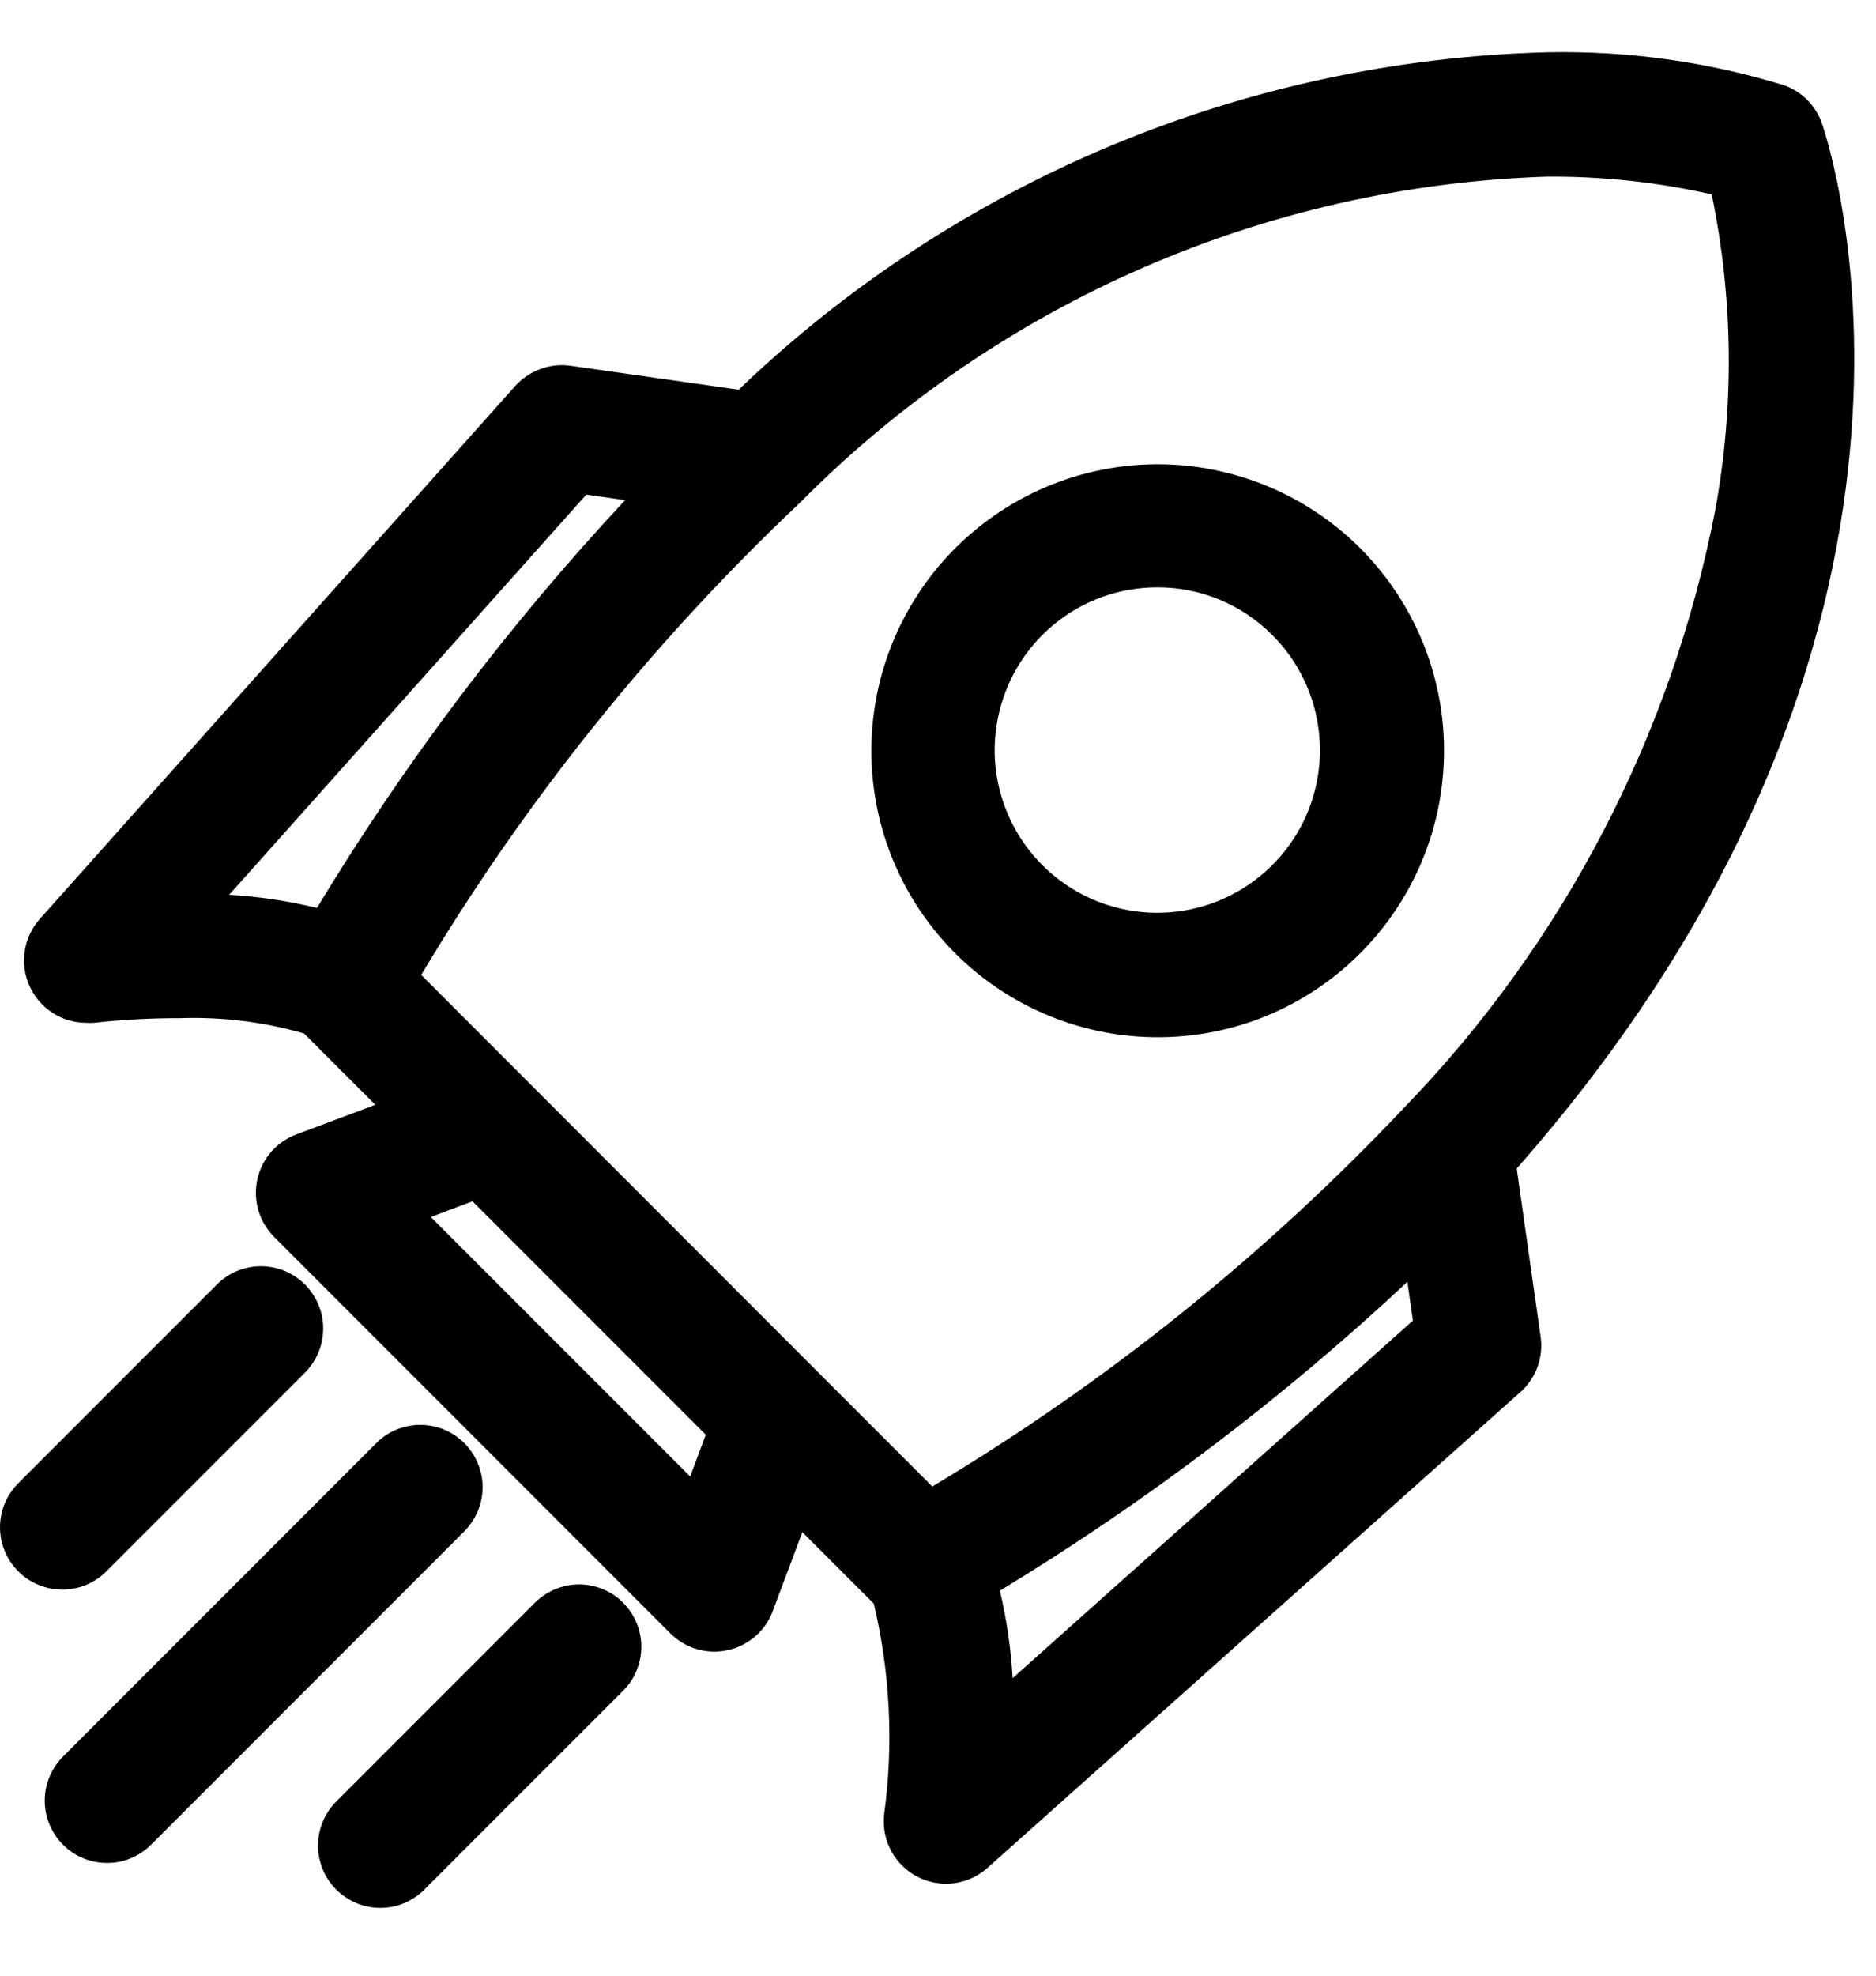
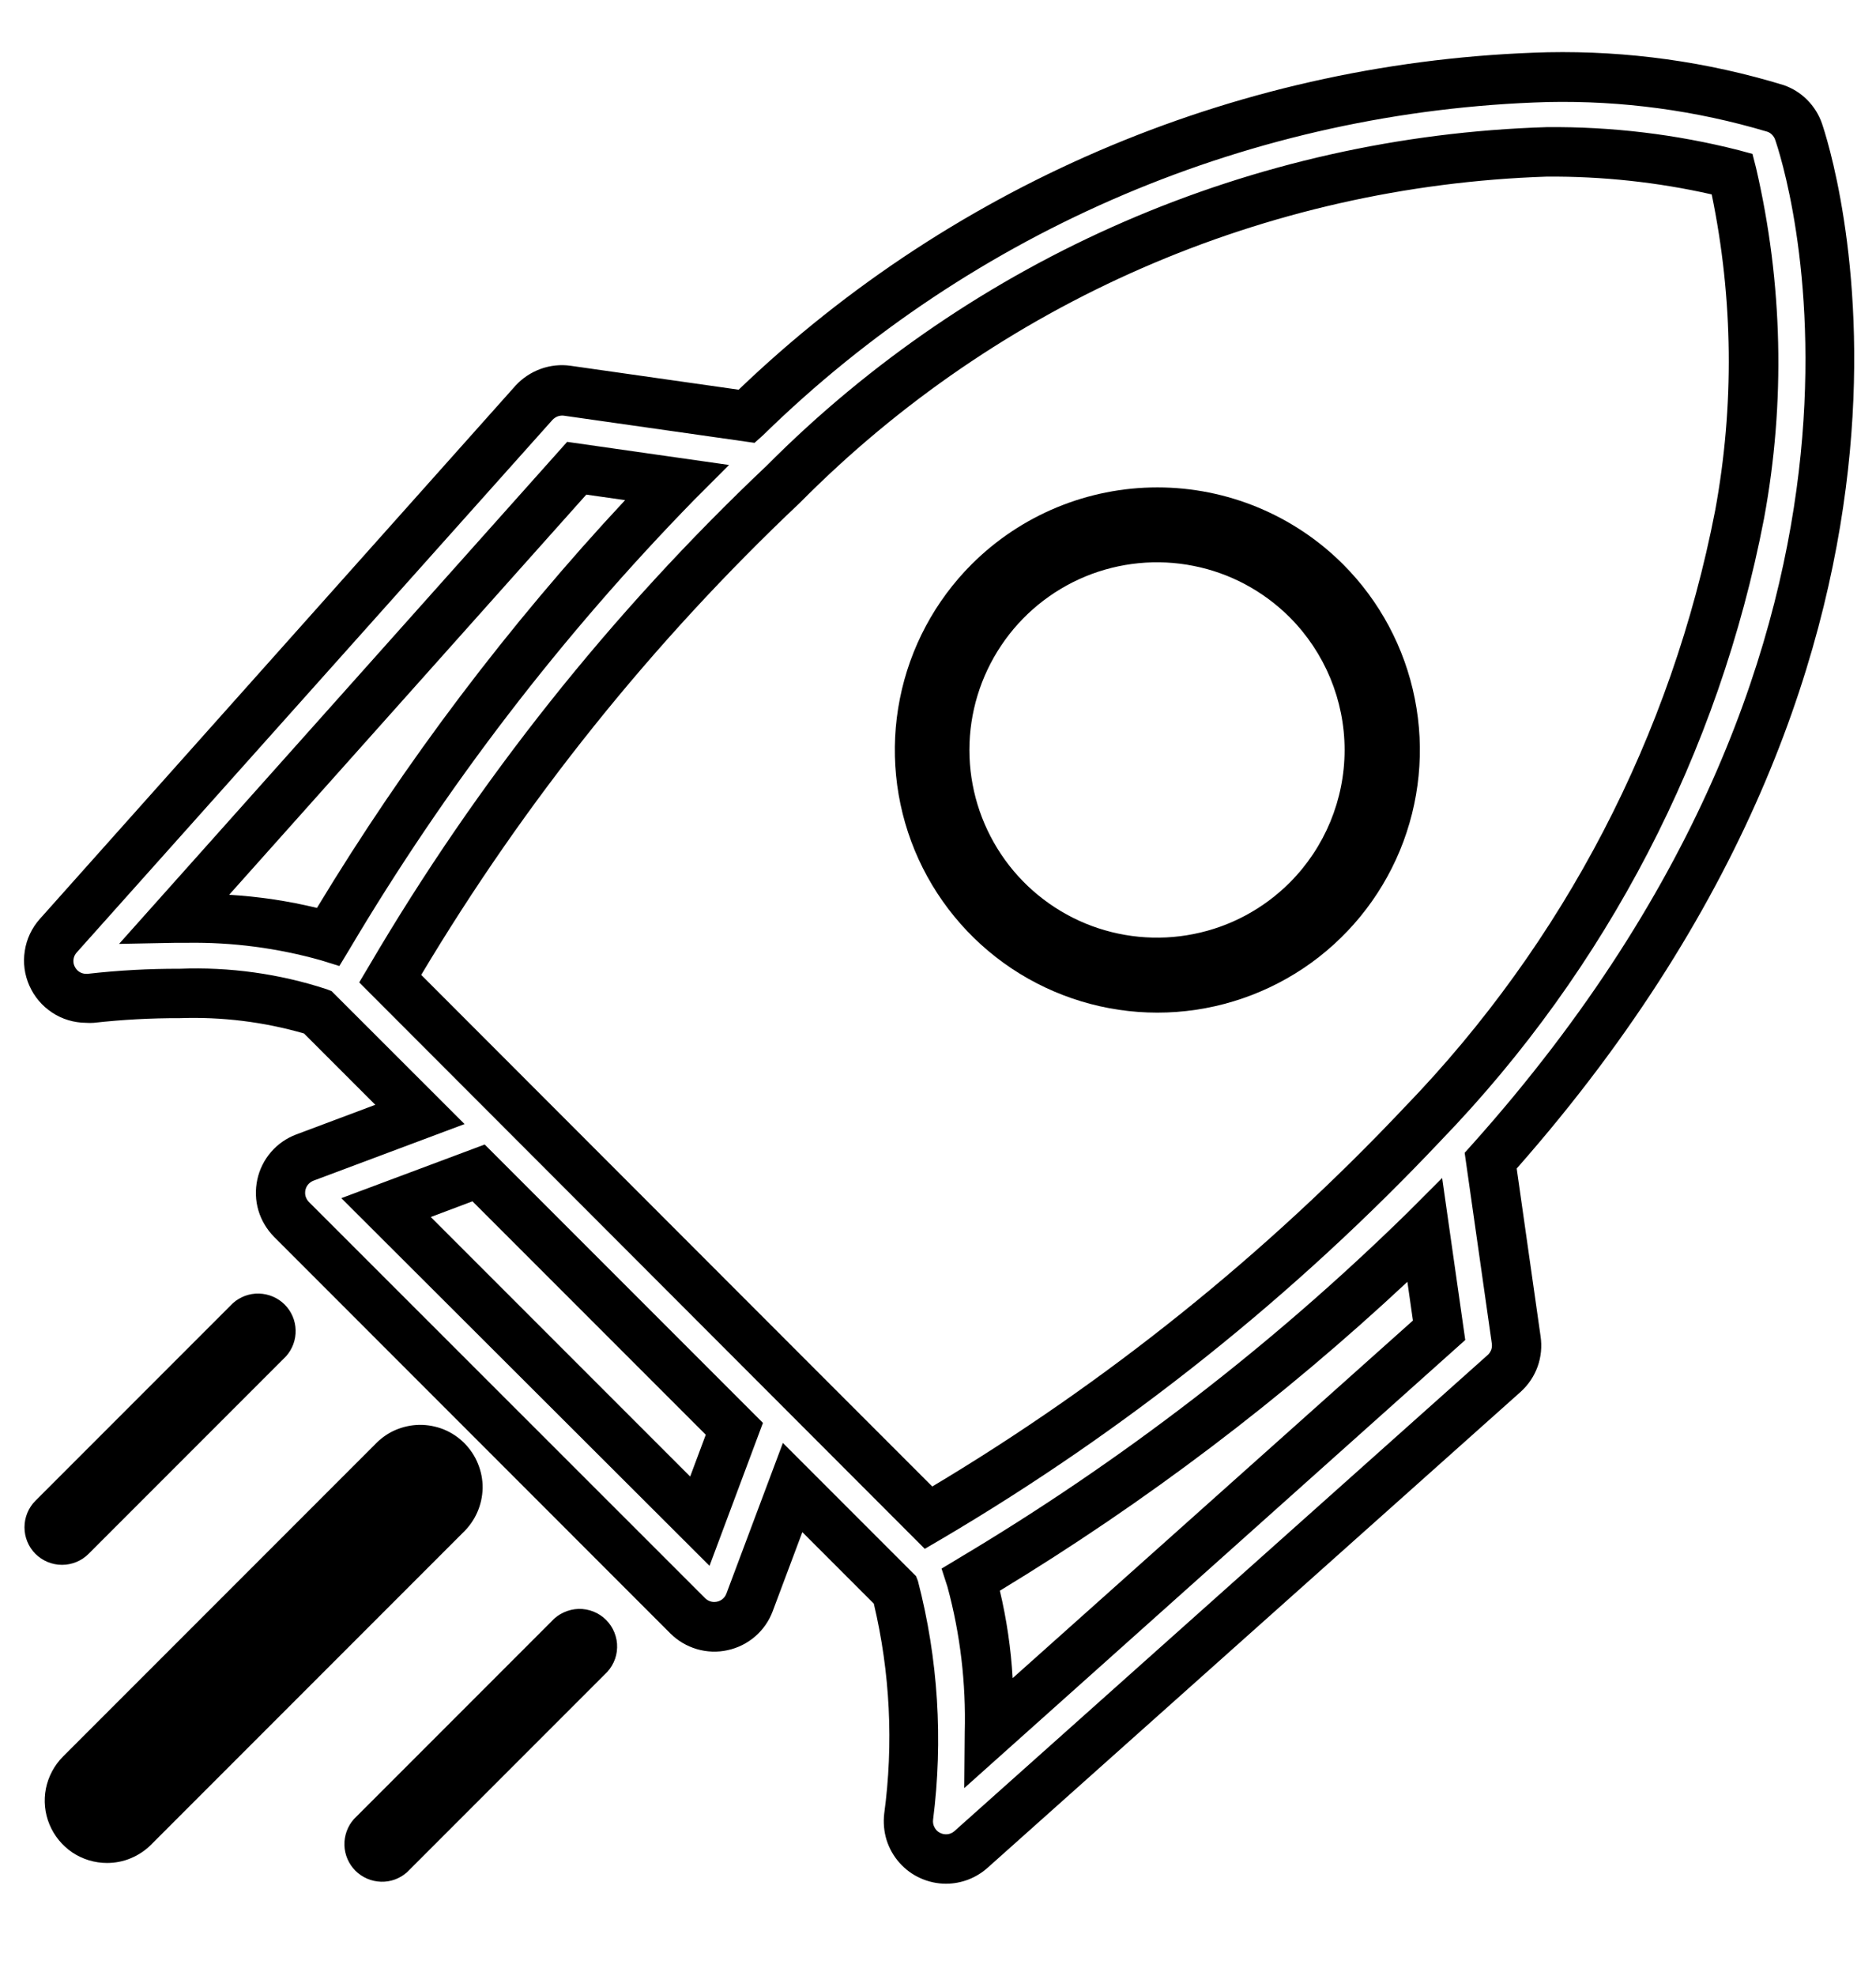
<svg xmlns="http://www.w3.org/2000/svg" width="19" height="20" viewBox="0 0 19 20" fill="none">
  <path d="M9.841 5.712C9.469 6.084 9.216 6.558 9.114 7.073C9.011 7.589 9.064 8.124 9.265 8.61C9.466 9.095 9.807 9.511 10.244 9.803C10.682 10.095 11.196 10.251 11.722 10.251C12.247 10.251 12.761 10.095 13.199 9.803C13.636 9.511 13.977 9.095 14.178 8.61C14.379 8.124 14.432 7.589 14.329 7.073C14.227 6.558 13.974 6.084 13.602 5.712C13.103 5.214 12.427 4.934 11.722 4.934C11.016 4.934 10.34 5.214 9.841 5.712ZM13.063 8.934C12.797 9.2 12.459 9.382 12.09 9.455C11.722 9.529 11.339 9.491 10.992 9.348C10.645 9.204 10.348 8.961 10.139 8.648C9.93 8.335 9.818 7.968 9.818 7.592C9.818 7.216 9.93 6.849 10.139 6.536C10.348 6.223 10.645 5.98 10.992 5.836C11.339 5.693 11.722 5.655 12.09 5.729C12.459 5.802 12.797 5.984 13.063 6.25C13.418 6.606 13.618 7.089 13.618 7.592C13.618 8.095 13.418 8.578 13.063 8.934Z" fill="black" />
-   <path d="M11.72 10.5C11.05 10.499 10.4 10.265 9.882 9.839C9.365 9.413 9.01 8.821 8.88 8.163C8.75 7.505 8.852 6.822 9.169 6.231C9.485 5.64 9.997 5.177 10.617 4.92C11.236 4.664 11.926 4.63 12.567 4.825C13.209 5.02 13.764 5.431 14.136 5.988C14.509 6.546 14.677 7.215 14.611 7.883C14.546 8.55 14.251 9.174 13.777 9.649C13.508 9.92 13.187 10.134 12.834 10.281C12.481 10.427 12.102 10.501 11.72 10.5ZM11.72 5.184C11.165 5.185 10.628 5.379 10.199 5.732C9.771 6.086 9.478 6.576 9.371 7.121C9.264 7.666 9.349 8.231 9.612 8.72C9.875 9.209 10.299 9.592 10.812 9.803C11.326 10.015 11.897 10.041 12.428 9.879C12.959 9.717 13.417 9.376 13.724 8.914C14.032 8.451 14.17 7.897 14.114 7.344C14.059 6.792 13.814 6.276 13.42 5.884C13.197 5.661 12.932 5.485 12.64 5.365C12.348 5.245 12.036 5.183 11.72 5.184ZM11.72 9.739C11.224 9.739 10.742 9.566 10.359 9.251C9.975 8.935 9.713 8.497 9.616 8.009C9.52 7.522 9.595 7.016 9.829 6.579C10.064 6.141 10.443 5.798 10.902 5.608C11.361 5.418 11.871 5.393 12.347 5.538C12.822 5.682 13.232 5.987 13.508 6.4C13.784 6.813 13.908 7.309 13.859 7.804C13.81 8.298 13.591 8.76 13.239 9.111C13.04 9.311 12.803 9.469 12.543 9.577C12.282 9.685 12.003 9.74 11.72 9.739ZM11.72 5.946C11.339 5.946 10.97 6.078 10.676 6.32C10.381 6.562 10.18 6.899 10.106 7.272C10.031 7.646 10.089 8.034 10.269 8.37C10.449 8.706 10.739 8.969 11.091 9.115C11.444 9.261 11.835 9.28 12.2 9.169C12.565 9.058 12.879 8.824 13.091 8.508C13.303 8.191 13.398 7.81 13.36 7.431C13.323 7.052 13.155 6.697 12.885 6.428C12.733 6.275 12.551 6.153 12.351 6.07C12.151 5.988 11.937 5.945 11.72 5.946Z" fill="black" />
-   <path d="M17.982 1.097C17.782 1.025 12.934 -0.593 7.563 4.214L5.747 3.956C5.685 3.947 5.622 3.954 5.563 3.975C5.504 3.997 5.451 4.032 5.409 4.079L0.59 9.479C0.539 9.537 0.506 9.609 0.497 9.686C0.488 9.762 0.502 9.84 0.538 9.909C0.574 9.977 0.63 10.033 0.698 10.069C0.767 10.105 0.844 10.119 0.921 10.11C1.69 10.006 2.471 10.054 3.221 10.251L4.256 11.286L3.089 11.723C3.029 11.745 2.976 11.782 2.935 11.831C2.893 11.879 2.864 11.937 2.85 11.999C2.837 12.061 2.839 12.126 2.857 12.187C2.875 12.248 2.908 12.304 2.953 12.349L6.967 16.36C7.012 16.405 7.068 16.438 7.129 16.456C7.19 16.474 7.255 16.476 7.317 16.463C7.379 16.449 7.437 16.42 7.486 16.378C7.534 16.337 7.571 16.284 7.593 16.224L8.03 15.057L9.067 16.095C9.262 16.845 9.309 17.627 9.205 18.395C9.196 18.472 9.21 18.55 9.246 18.619C9.282 18.687 9.338 18.744 9.406 18.779C9.475 18.815 9.553 18.83 9.63 18.82C9.707 18.811 9.779 18.778 9.837 18.726L15.237 13.907C15.284 13.865 15.319 13.812 15.341 13.753C15.362 13.694 15.369 13.631 15.36 13.569L15.101 11.753C19.905 6.379 18.287 1.536 18.215 1.331C18.196 1.277 18.165 1.228 18.125 1.188C18.085 1.148 18.036 1.117 17.982 1.098M1.774 9.298L5.842 4.739L6.854 4.883C5.499 6.27 4.314 7.815 3.325 9.483C2.821 9.342 2.298 9.279 1.774 9.296M7.086 15.405L3.909 12.228L4.846 11.877L7.436 14.467L7.086 15.405ZM10.019 17.539C10.033 17.017 9.97 16.495 9.833 15.991C11.501 15 13.045 13.815 14.433 12.459L14.577 13.471L10.019 17.539ZM14.419 11.374C12.946 12.932 11.26 14.275 9.412 15.362L8.145 14.095L3.954 9.907C5.039 8.057 6.381 6.371 7.94 4.898C12.508 0.721 16.634 1.515 17.548 1.762C17.781 2.662 18.555 6.844 14.415 11.373" fill="black" />
  <path d="M9.581 19.069C9.492 19.069 9.404 19.05 9.322 19.013C9.241 18.977 9.168 18.923 9.109 18.856C9.05 18.79 9.006 18.711 8.979 18.626C8.953 18.541 8.945 18.451 8.955 18.362C9.051 17.652 9.015 16.931 8.85 16.234L8.126 15.51L7.826 16.31C7.789 16.409 7.728 16.497 7.648 16.566C7.568 16.635 7.472 16.683 7.369 16.705C7.266 16.728 7.159 16.724 7.057 16.694C6.956 16.664 6.864 16.61 6.789 16.535L2.776 12.521C2.702 12.446 2.647 12.354 2.617 12.253C2.587 12.152 2.584 12.044 2.606 11.941C2.628 11.838 2.676 11.742 2.745 11.662C2.814 11.582 2.902 11.521 3.001 11.484L3.801 11.184L3.079 10.462C2.67 10.344 2.245 10.292 1.819 10.307C1.529 10.306 1.239 10.322 0.95 10.354C0.924 10.356 0.897 10.356 0.87 10.354C0.749 10.353 0.63 10.318 0.529 10.251C0.427 10.184 0.347 10.09 0.298 9.979C0.248 9.868 0.232 9.745 0.251 9.626C0.269 9.506 0.322 9.394 0.403 9.303L5.222 3.903C5.292 3.827 5.38 3.769 5.477 3.734C5.574 3.699 5.679 3.688 5.781 3.703L7.481 3.945C9.692 1.826 12.613 0.608 15.674 0.529C16.484 0.513 17.292 0.625 18.066 0.862C18.155 0.893 18.237 0.944 18.303 1.011C18.37 1.078 18.421 1.159 18.452 1.248C18.523 1.456 20.166 6.379 15.361 11.829L15.603 13.529C15.618 13.631 15.608 13.736 15.573 13.834C15.538 13.931 15.48 14.018 15.403 14.088L10.003 18.907C9.887 19.011 9.737 19.069 9.581 19.069ZM7.929 14.607L9.278 15.956L9.297 16.005C9.502 16.794 9.553 17.615 9.45 18.423C9.447 18.449 9.452 18.476 9.465 18.499C9.477 18.523 9.496 18.542 9.52 18.554C9.543 18.566 9.57 18.571 9.596 18.568C9.623 18.565 9.647 18.554 9.667 18.536L15.067 13.717C15.083 13.703 15.095 13.684 15.103 13.664C15.11 13.644 15.112 13.622 15.109 13.601L14.834 11.67L14.912 11.583C19.621 6.32 18.048 1.611 17.978 1.413C17.972 1.395 17.961 1.378 17.947 1.364C17.934 1.35 17.917 1.339 17.898 1.333C17.177 1.118 16.427 1.017 15.674 1.033C12.696 1.118 9.859 2.322 7.729 4.405L7.642 4.483L5.711 4.208C5.69 4.205 5.668 4.208 5.648 4.215C5.628 4.223 5.61 4.235 5.595 4.251L0.776 9.643C0.76 9.661 0.749 9.683 0.745 9.708C0.741 9.732 0.744 9.757 0.754 9.779C0.764 9.802 0.78 9.822 0.8 9.836C0.821 9.85 0.845 9.858 0.87 9.858H0.889C1.198 9.823 1.509 9.806 1.819 9.807C2.324 9.787 2.829 9.857 3.309 10.014L3.358 10.033L4.705 11.379L3.175 11.952C3.155 11.96 3.137 11.972 3.122 11.989C3.108 12.005 3.098 12.025 3.093 12.047C3.089 12.068 3.089 12.09 3.095 12.111C3.102 12.132 3.113 12.152 3.128 12.167L7.142 16.179C7.154 16.191 7.169 16.201 7.184 16.207C7.2 16.214 7.217 16.217 7.234 16.217C7.261 16.217 7.287 16.209 7.309 16.194C7.331 16.179 7.348 16.157 7.357 16.132L7.929 14.607ZM9.766 18.101L9.771 17.536C9.784 17.039 9.726 16.544 9.596 16.064L9.536 15.879L9.702 15.779C11.352 14.797 12.88 13.622 14.252 12.279L14.606 11.925L14.84 13.565L9.766 18.101ZM10.126 16.101C10.195 16.392 10.239 16.689 10.256 16.988L14.31 13.368L14.254 12.976C12.989 14.158 11.604 15.207 10.123 16.105L10.126 16.101ZM7.186 15.851L3.457 12.129L4.909 11.586L7.727 14.404L7.186 15.851ZM4.363 12.32L6.99 14.947L7.148 14.524L4.785 12.161L4.363 12.32ZM9.366 15.679L3.638 9.945L3.738 9.777C4.835 7.907 6.191 6.202 7.766 4.713C9.865 2.604 12.692 1.378 15.666 1.287C16.321 1.281 16.974 1.359 17.608 1.52L17.749 1.558L17.785 1.699C18.056 2.864 18.084 4.073 17.866 5.249C17.41 7.619 16.274 9.805 14.598 11.541C13.11 13.118 11.406 14.478 9.537 15.579L9.366 15.679ZM8.319 13.925L9.442 15.048C11.206 13.994 12.816 12.701 14.227 11.207C15.838 9.541 16.93 7.443 17.371 5.168C17.566 4.109 17.554 3.022 17.336 1.968C16.788 1.844 16.228 1.784 15.666 1.788C12.816 1.882 10.11 3.062 8.103 5.088C6.61 6.497 5.319 8.106 4.266 9.869L8.319 13.925ZM3.437 9.779L3.25 9.721C2.809 9.597 2.352 9.537 1.893 9.544H1.778L1.206 9.555L5.744 4.473L7.384 4.707L7.03 5.061C5.689 6.434 4.517 7.961 3.538 9.612L3.437 9.779ZM2.321 9.058C2.621 9.076 2.918 9.12 3.21 9.191C4.105 7.711 5.151 6.327 6.331 5.063L5.938 5.007L2.321 9.058Z" fill="black" />
  <path d="M0.359 15.73C0.431 15.801 0.527 15.841 0.628 15.841C0.729 15.841 0.826 15.801 0.897 15.73L2.897 13.73C2.962 13.657 2.997 13.563 2.994 13.465C2.992 13.368 2.952 13.275 2.883 13.206C2.814 13.137 2.721 13.098 2.624 13.095C2.527 13.092 2.432 13.127 2.359 13.192L0.359 15.192C0.288 15.263 0.248 15.36 0.248 15.461C0.248 15.562 0.288 15.659 0.359 15.73Z" fill="black" />
-   <path d="M0.629 16.092C0.504 16.091 0.383 16.054 0.279 15.985C0.176 15.915 0.095 15.817 0.048 15.702C0 15.587 -0.012 15.461 0.012 15.338C0.036 15.216 0.096 15.104 0.184 15.016L2.184 13.016C2.242 12.955 2.311 12.905 2.388 12.872C2.466 12.838 2.549 12.819 2.633 12.818C2.718 12.817 2.802 12.833 2.88 12.864C2.958 12.896 3.029 12.943 3.089 13.003C3.148 13.063 3.195 13.134 3.227 13.212C3.259 13.29 3.275 13.374 3.273 13.458C3.272 13.543 3.254 13.626 3.22 13.703C3.186 13.78 3.137 13.85 3.076 13.908L1.076 15.908C1.017 15.967 0.947 16.013 0.871 16.045C0.794 16.076 0.712 16.092 0.629 16.092ZM2.629 13.327C2.612 13.327 2.595 13.33 2.579 13.337C2.563 13.343 2.549 13.353 2.537 13.365L0.537 15.365C0.512 15.39 0.498 15.423 0.498 15.457C0.498 15.492 0.512 15.525 0.537 15.55C0.562 15.574 0.595 15.587 0.629 15.587C0.664 15.587 0.697 15.574 0.722 15.55L2.722 13.55C2.74 13.532 2.752 13.508 2.757 13.483C2.762 13.458 2.759 13.432 2.749 13.408C2.74 13.384 2.723 13.364 2.702 13.35C2.68 13.335 2.654 13.327 2.629 13.327Z" fill="black" />
  <path d="M3.975 14.799L0.815 17.959C0.75 18.032 0.715 18.126 0.718 18.224C0.721 18.321 0.76 18.414 0.829 18.483C0.898 18.552 0.991 18.591 1.088 18.594C1.186 18.597 1.28 18.562 1.353 18.497L4.513 15.337C4.578 15.264 4.613 15.17 4.61 15.072C4.607 14.975 4.567 14.882 4.499 14.813C4.43 14.745 4.337 14.705 4.24 14.702C4.142 14.699 4.048 14.734 3.975 14.799Z" fill="black" />
  <path d="M1.084 18.859C0.959 18.859 0.837 18.822 0.733 18.753C0.63 18.683 0.549 18.585 0.501 18.469C0.453 18.354 0.441 18.227 0.465 18.105C0.49 17.983 0.55 17.87 0.638 17.782L3.798 14.622C3.856 14.561 3.925 14.511 4.003 14.477C4.08 14.444 4.163 14.425 4.248 14.424C4.332 14.423 4.416 14.439 4.494 14.47C4.572 14.502 4.643 14.549 4.703 14.609C4.762 14.669 4.81 14.74 4.841 14.818C4.873 14.896 4.889 14.98 4.888 15.064C4.886 15.149 4.868 15.232 4.834 15.309C4.8 15.386 4.751 15.456 4.69 15.514L1.53 18.674C1.471 18.733 1.402 18.779 1.325 18.811C1.249 18.843 1.167 18.859 1.084 18.859ZM4.244 14.937C4.227 14.937 4.21 14.94 4.194 14.947C4.178 14.953 4.164 14.963 4.152 14.975L0.992 18.135C0.967 18.16 0.954 18.193 0.954 18.227C0.954 18.262 0.967 18.295 0.992 18.32C1.017 18.344 1.05 18.357 1.084 18.357C1.119 18.357 1.152 18.344 1.177 18.32L4.337 15.16C4.355 15.142 4.367 15.118 4.372 15.093C4.377 15.068 4.374 15.042 4.365 15.018C4.355 14.994 4.338 14.974 4.317 14.96C4.296 14.945 4.269 14.937 4.244 14.937Z" fill="black" />
  <path d="M5.585 16.414L3.585 18.414C3.52 18.487 3.486 18.581 3.488 18.679C3.491 18.776 3.531 18.869 3.6 18.938C3.669 19.006 3.761 19.046 3.859 19.049C3.956 19.052 4.051 19.017 4.123 18.952L6.123 16.952C6.162 16.917 6.193 16.875 6.215 16.828C6.237 16.781 6.249 16.73 6.25 16.679C6.252 16.627 6.242 16.575 6.223 16.527C6.204 16.479 6.175 16.435 6.139 16.399C6.102 16.362 6.058 16.333 6.01 16.314C5.962 16.295 5.911 16.286 5.859 16.287C5.807 16.289 5.756 16.301 5.709 16.323C5.662 16.344 5.62 16.375 5.585 16.414Z" fill="black" />
-   <path d="M3.851 19.314C3.727 19.314 3.605 19.277 3.501 19.207C3.397 19.138 3.316 19.04 3.269 18.924C3.221 18.809 3.208 18.682 3.233 18.56C3.257 18.438 3.317 18.325 3.405 18.237L5.405 16.237C5.463 16.176 5.533 16.127 5.61 16.093C5.687 16.059 5.771 16.041 5.855 16.039C5.939 16.038 6.023 16.054 6.101 16.085C6.18 16.117 6.251 16.164 6.31 16.224C6.37 16.284 6.417 16.355 6.449 16.433C6.481 16.511 6.496 16.595 6.495 16.679C6.494 16.764 6.476 16.847 6.442 16.924C6.408 17.001 6.359 17.071 6.297 17.129L4.297 19.129C4.239 19.188 4.169 19.234 4.093 19.266C4.016 19.298 3.934 19.314 3.851 19.314ZM5.851 16.548C5.834 16.548 5.817 16.551 5.802 16.558C5.786 16.564 5.771 16.574 5.759 16.586L3.759 18.586C3.735 18.611 3.721 18.644 3.721 18.678C3.721 18.713 3.735 18.747 3.759 18.771C3.784 18.795 3.817 18.808 3.852 18.808C3.886 18.808 3.919 18.795 3.944 18.771L5.944 16.771C5.962 16.753 5.975 16.729 5.98 16.704C5.985 16.679 5.982 16.653 5.972 16.629C5.962 16.605 5.946 16.585 5.924 16.57C5.903 16.556 5.877 16.548 5.851 16.548Z" fill="black" />
</svg>